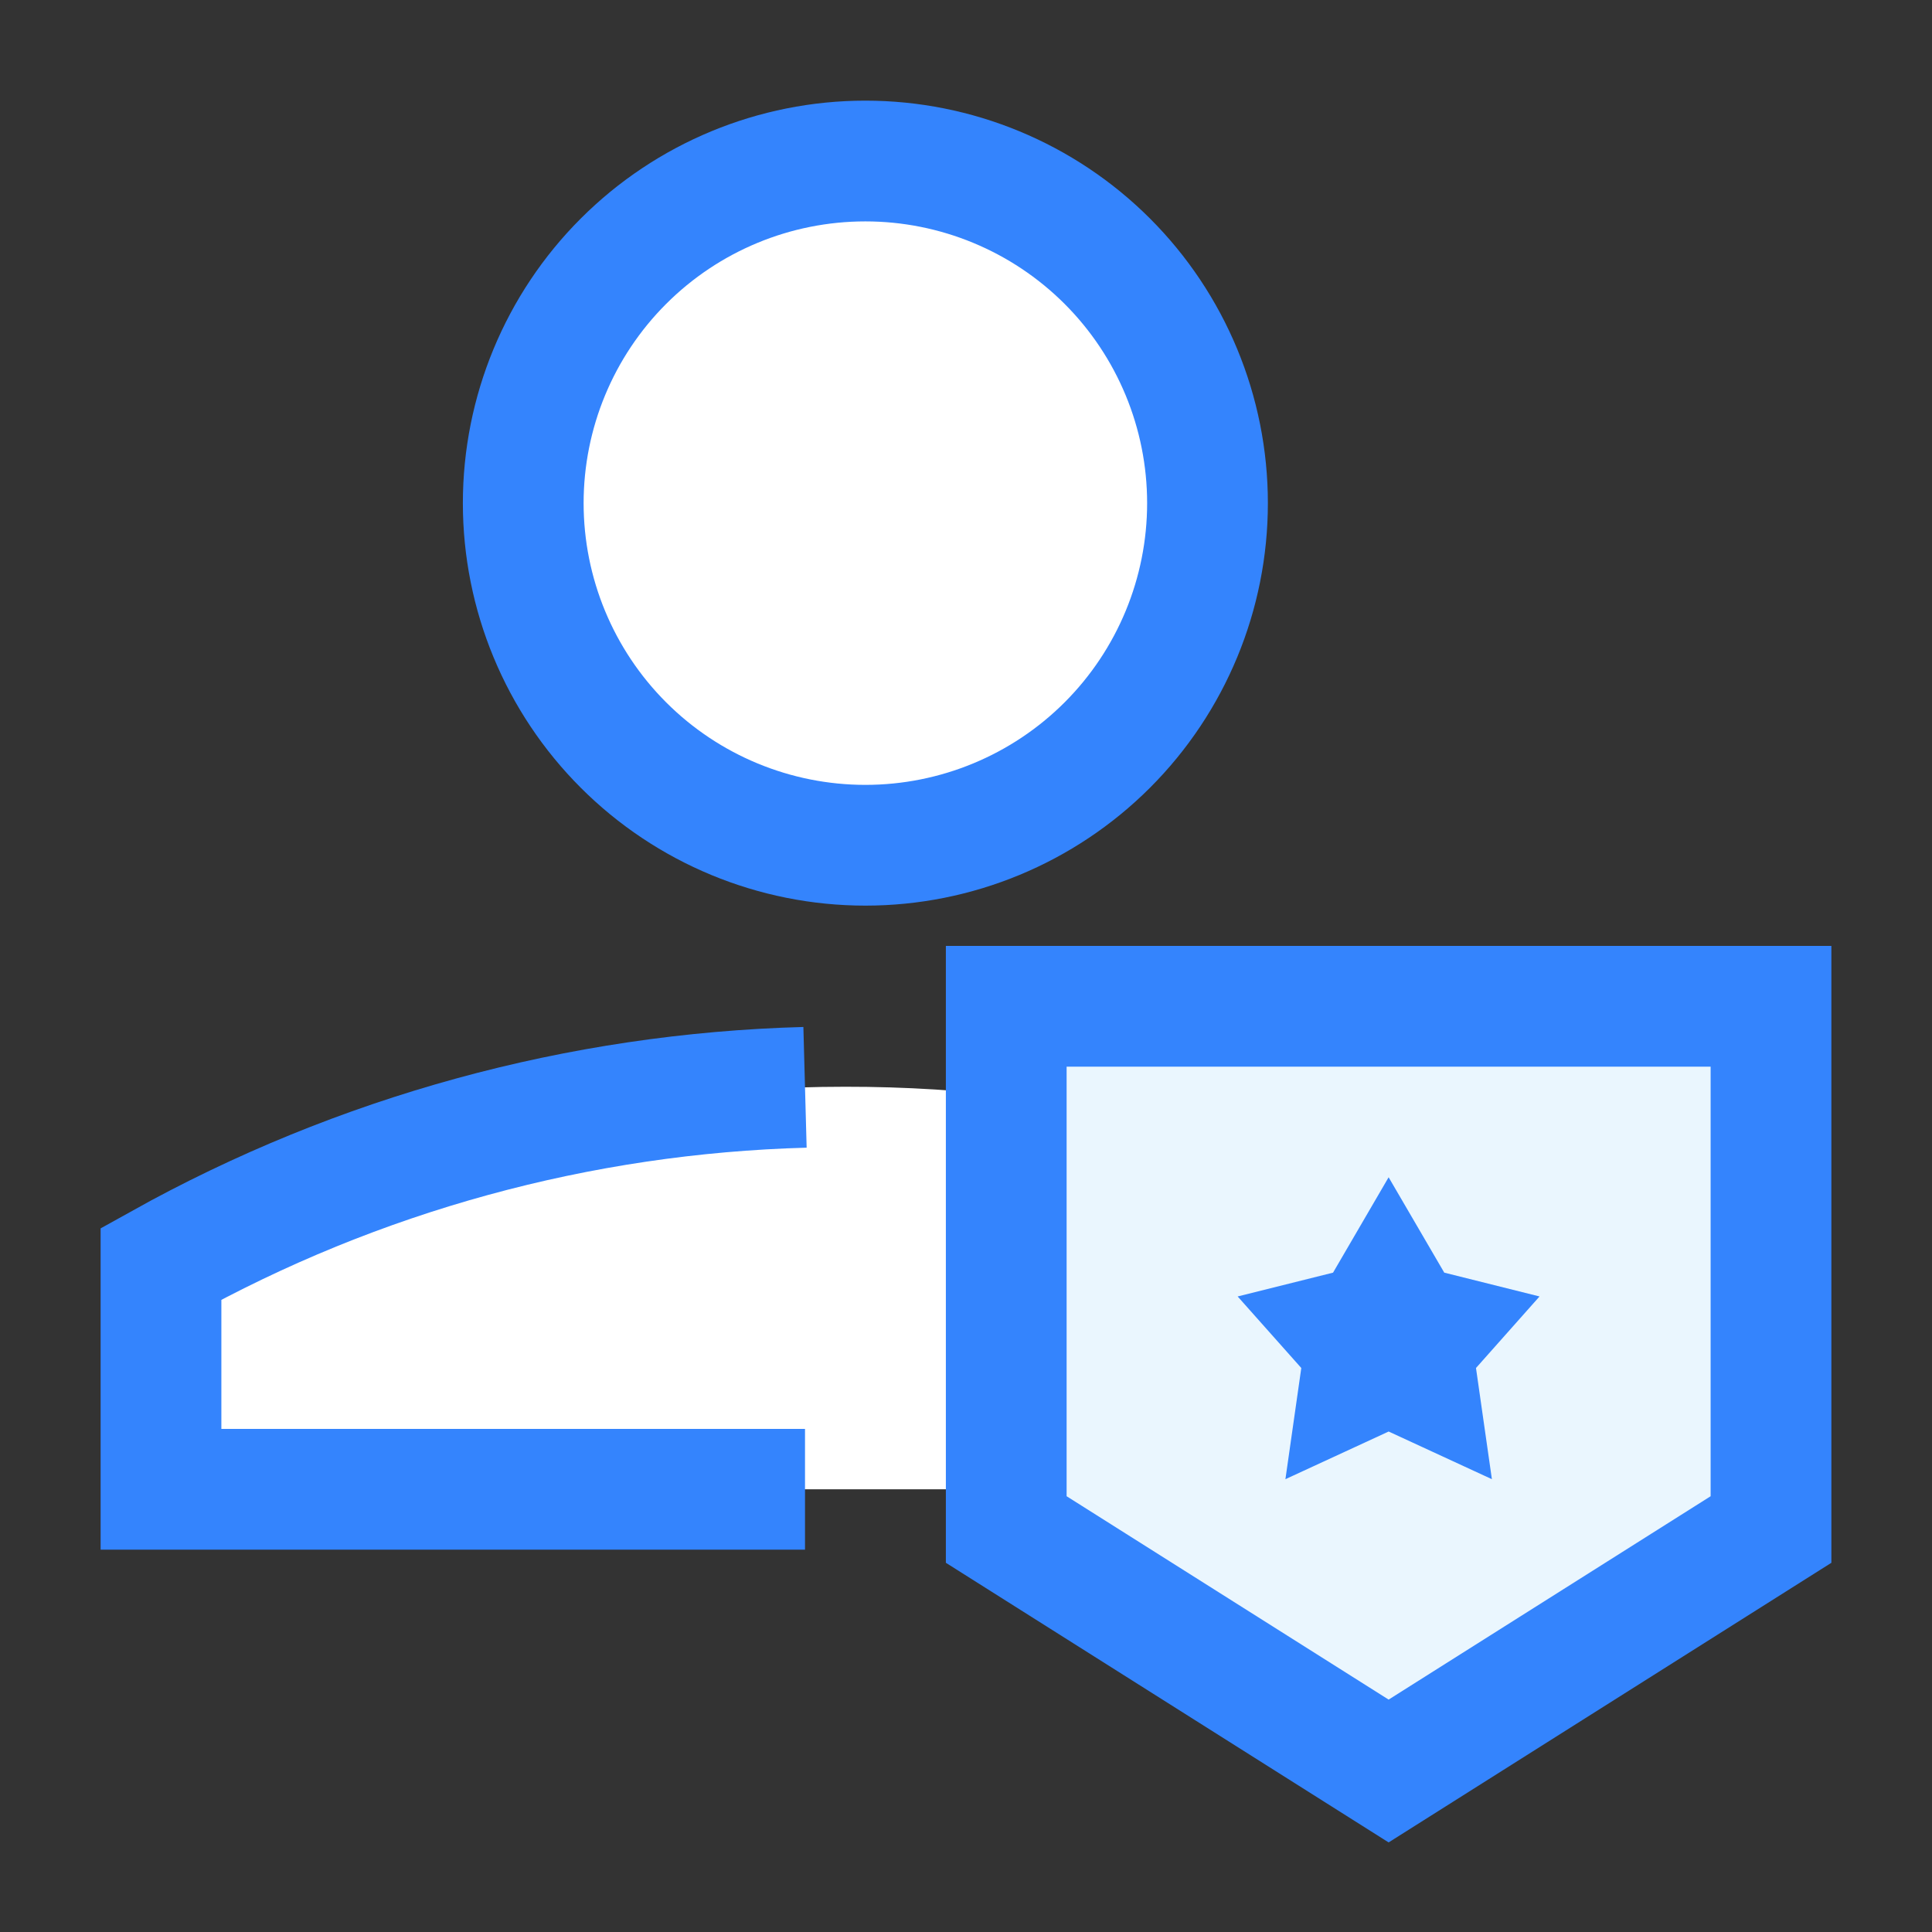
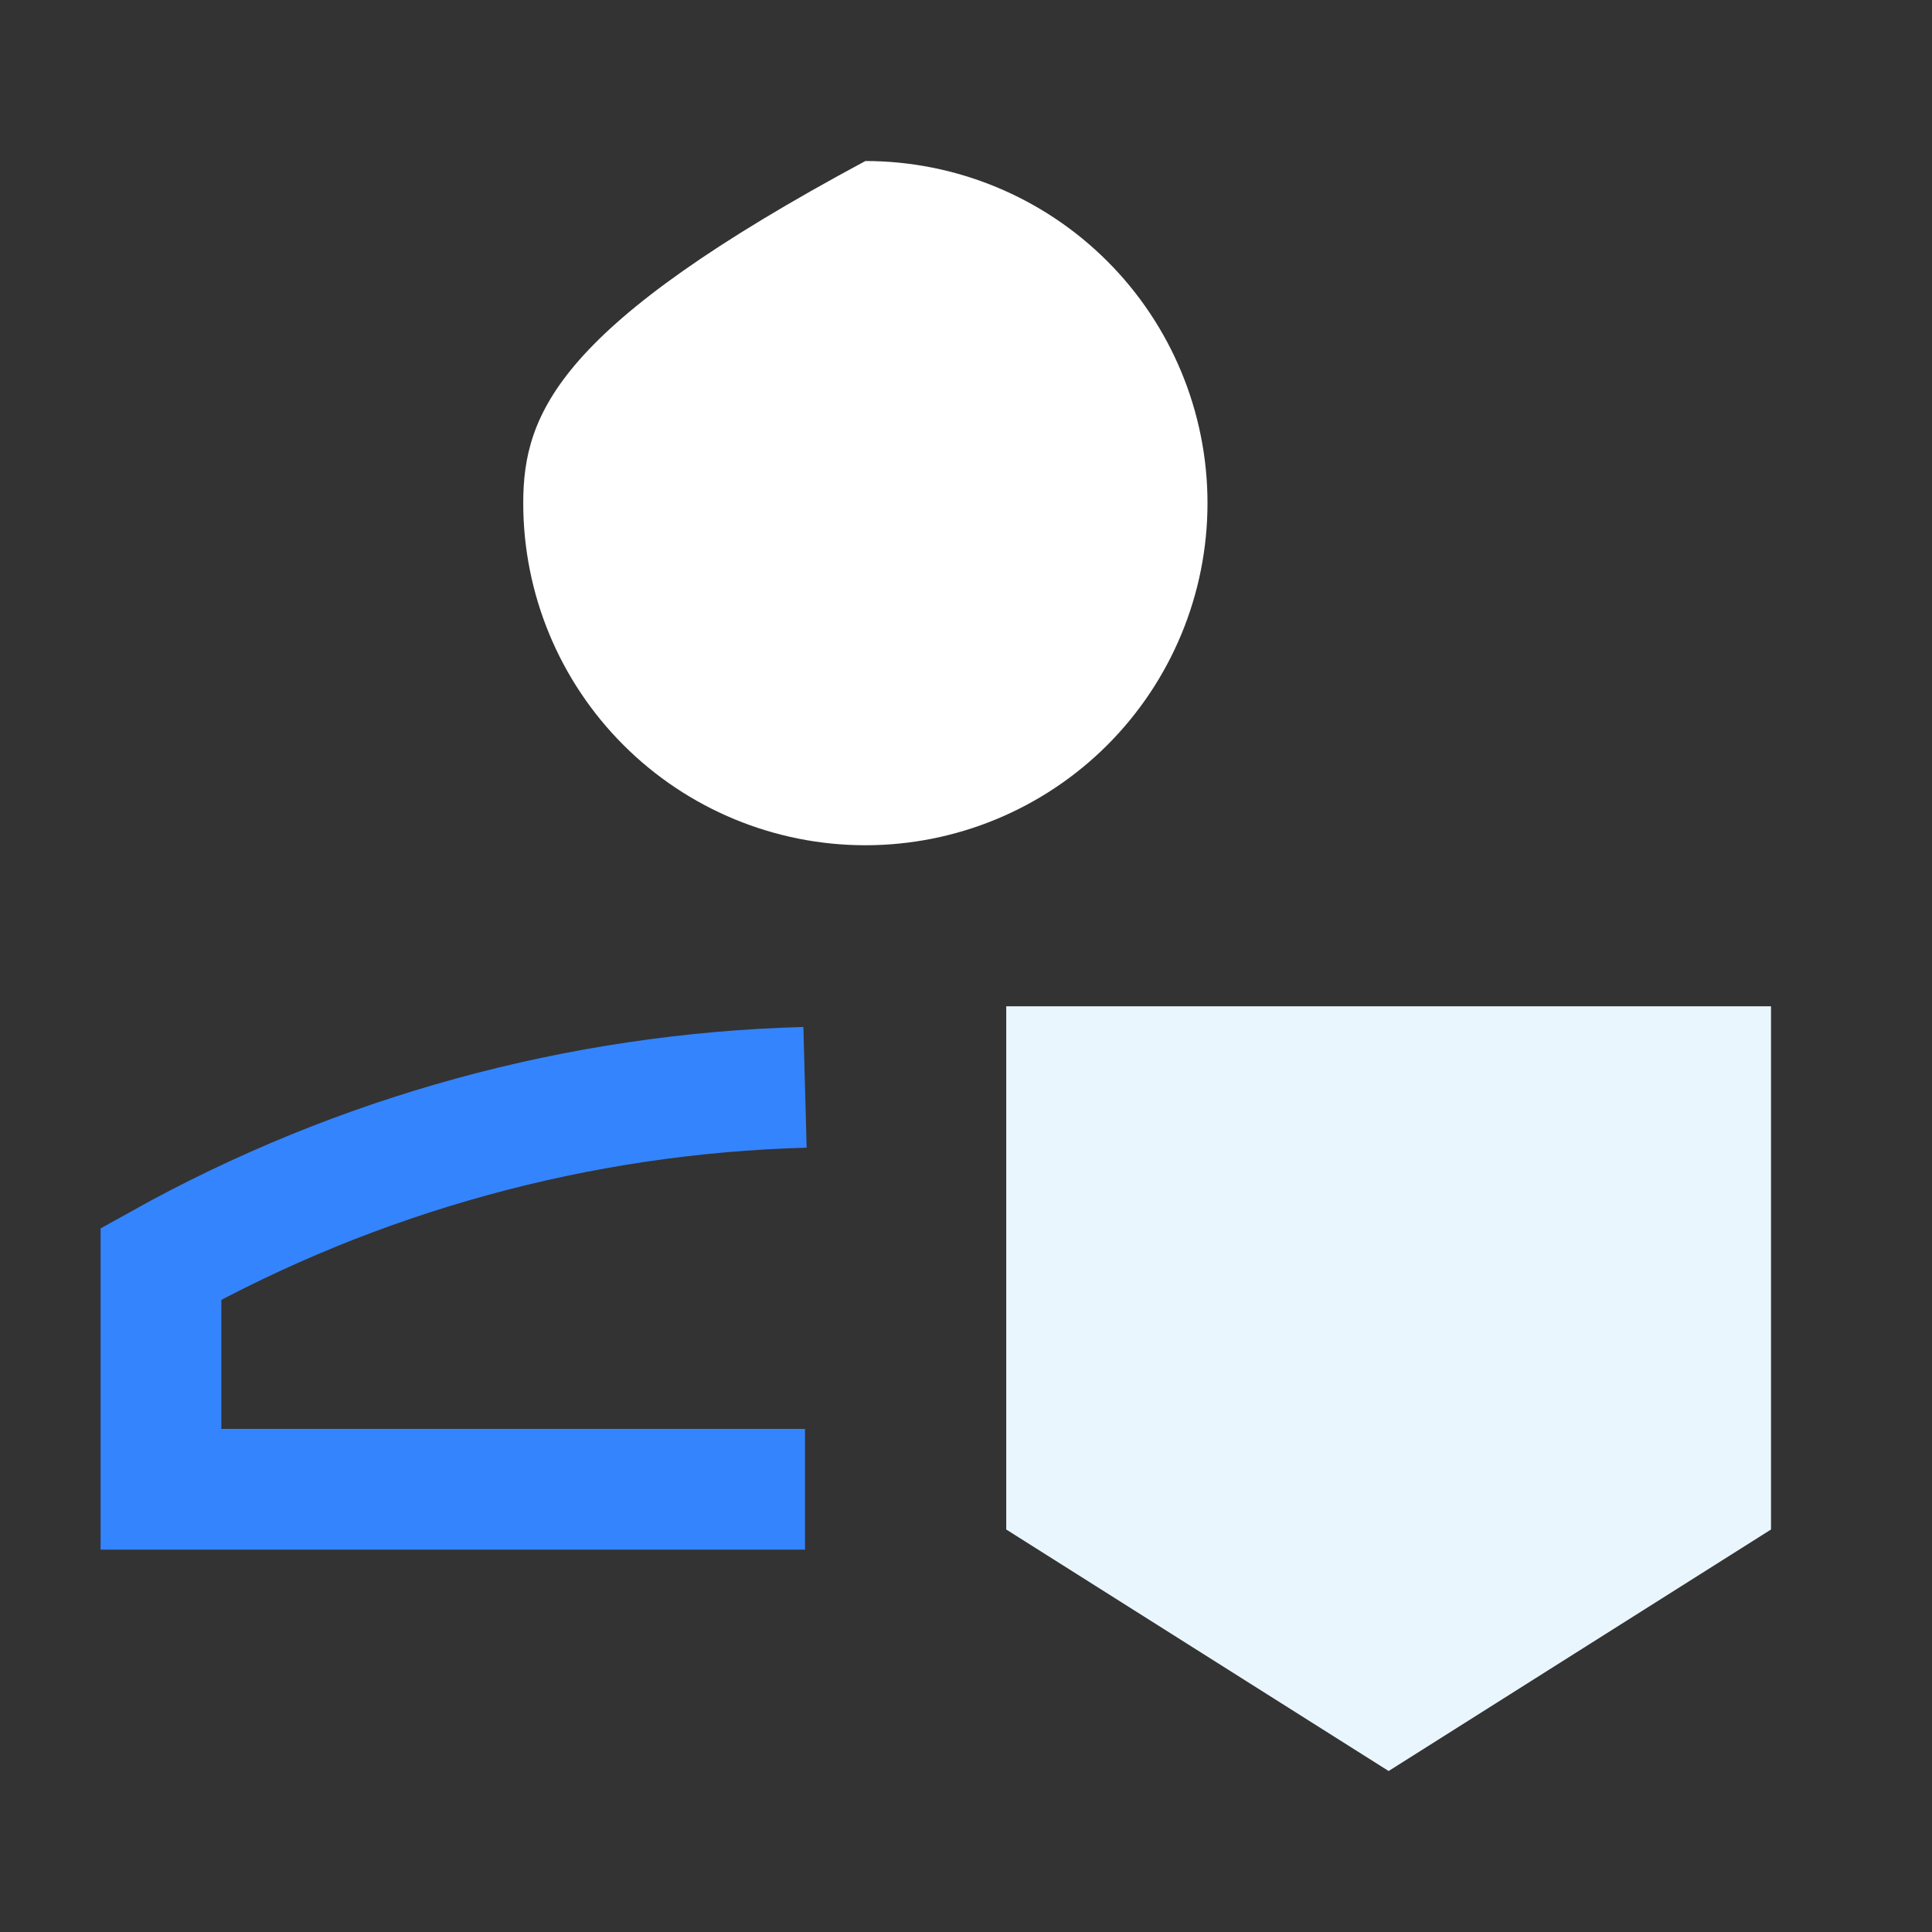
<svg xmlns="http://www.w3.org/2000/svg" width="64" height="64" viewBox="0 0 64 64" fill="none">
  <rect x="0" y="0" width="64" height="64" fill="#333333" stroke="none" />
-   <path d="M28 36C19.773 36 12.045 38.128 5.333 41.867V49.334H50.667V41.867C43.736 38.008 35.933 35.989 28 36Z" fill="white" />
-   <path d="M17.333 16.667C17.333 19.673 18.527 22.555 20.653 24.681C22.778 26.806 25.661 28 28.667 28C31.672 28 34.555 26.806 36.681 24.681C38.806 22.555 40 19.673 40 16.667C40 13.661 38.806 10.778 36.681 8.653C34.555 6.528 31.672 5.334 28.667 5.334C25.661 5.334 22.778 6.528 20.653 8.653C18.527 10.778 17.333 13.661 17.333 16.667Z" fill="white" />
+   <path d="M17.333 16.667C17.333 19.673 18.527 22.555 20.653 24.681C22.778 26.806 25.661 28 28.667 28C31.672 28 34.555 26.806 36.681 24.681C38.806 22.555 40 19.673 40 16.667C40 13.661 38.806 10.778 36.681 8.653C34.555 6.528 31.672 5.334 28.667 5.334C18.527 10.778 17.333 13.661 17.333 16.667Z" fill="white" />
  <path d="M26.667 49.334H5.333V41.867C11.869 38.227 19.188 36.221 26.667 36.019" stroke="#3484FD" stroke-width="4" />
  <path d="M33.333 33.334V50.667L46 58.667L58.667 50.667V33.334H33.333Z" fill="#EAF6FE" />
-   <path d="M33.333 33.334V50.667L46 58.667L58.667 50.667V33.334H33.333Z" stroke="#3484FD" stroke-width="4" />
-   <path d="M46.001 39L47.843 42.158L50.999 42.947L48.894 45.317L49.421 49L46.001 47.421L42.581 49L43.107 45.317L40.999 42.947L44.159 42.158L45.999 39H46.001Z" fill="#3484FD" />
-   <path d="M17.333 16.667C17.333 19.673 18.527 22.555 20.653 24.681C22.778 26.806 25.661 28 28.667 28C31.672 28 34.555 26.806 36.681 24.681C38.806 22.555 40 19.673 40 16.667C40 13.661 38.806 10.778 36.681 8.653C34.555 6.528 31.672 5.334 28.667 5.334C25.661 5.334 22.778 6.528 20.653 8.653C18.527 10.778 17.333 13.661 17.333 16.667Z" stroke="#3484FD" stroke-width="4" />
</svg>